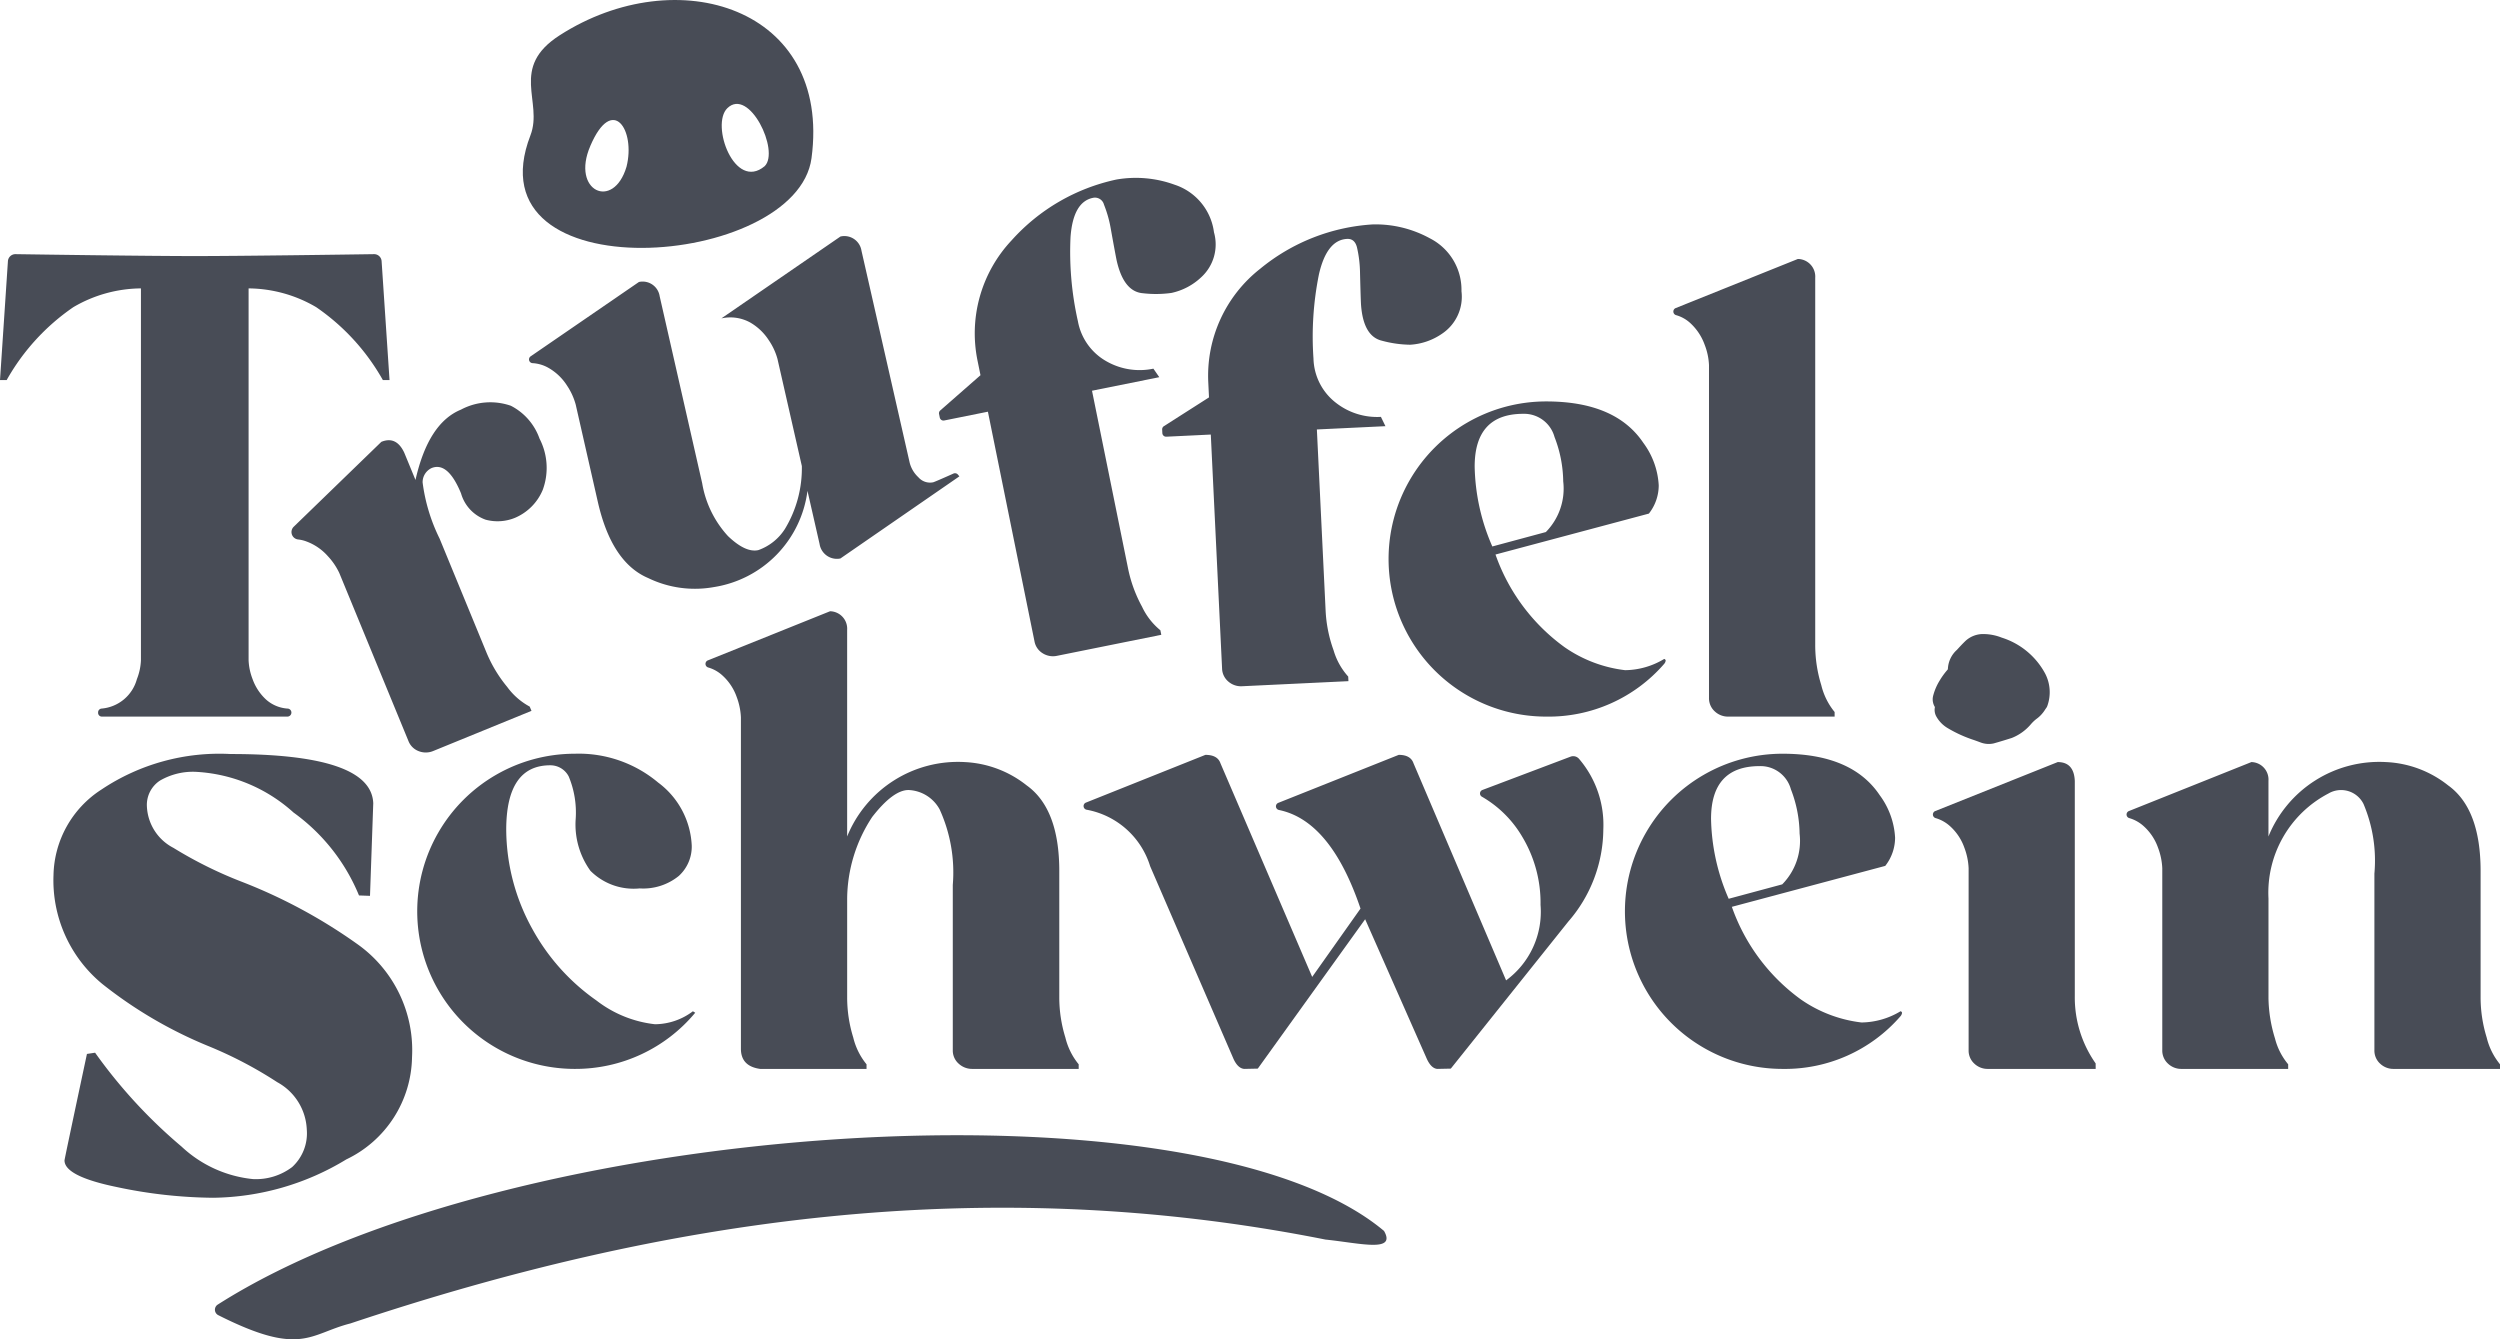
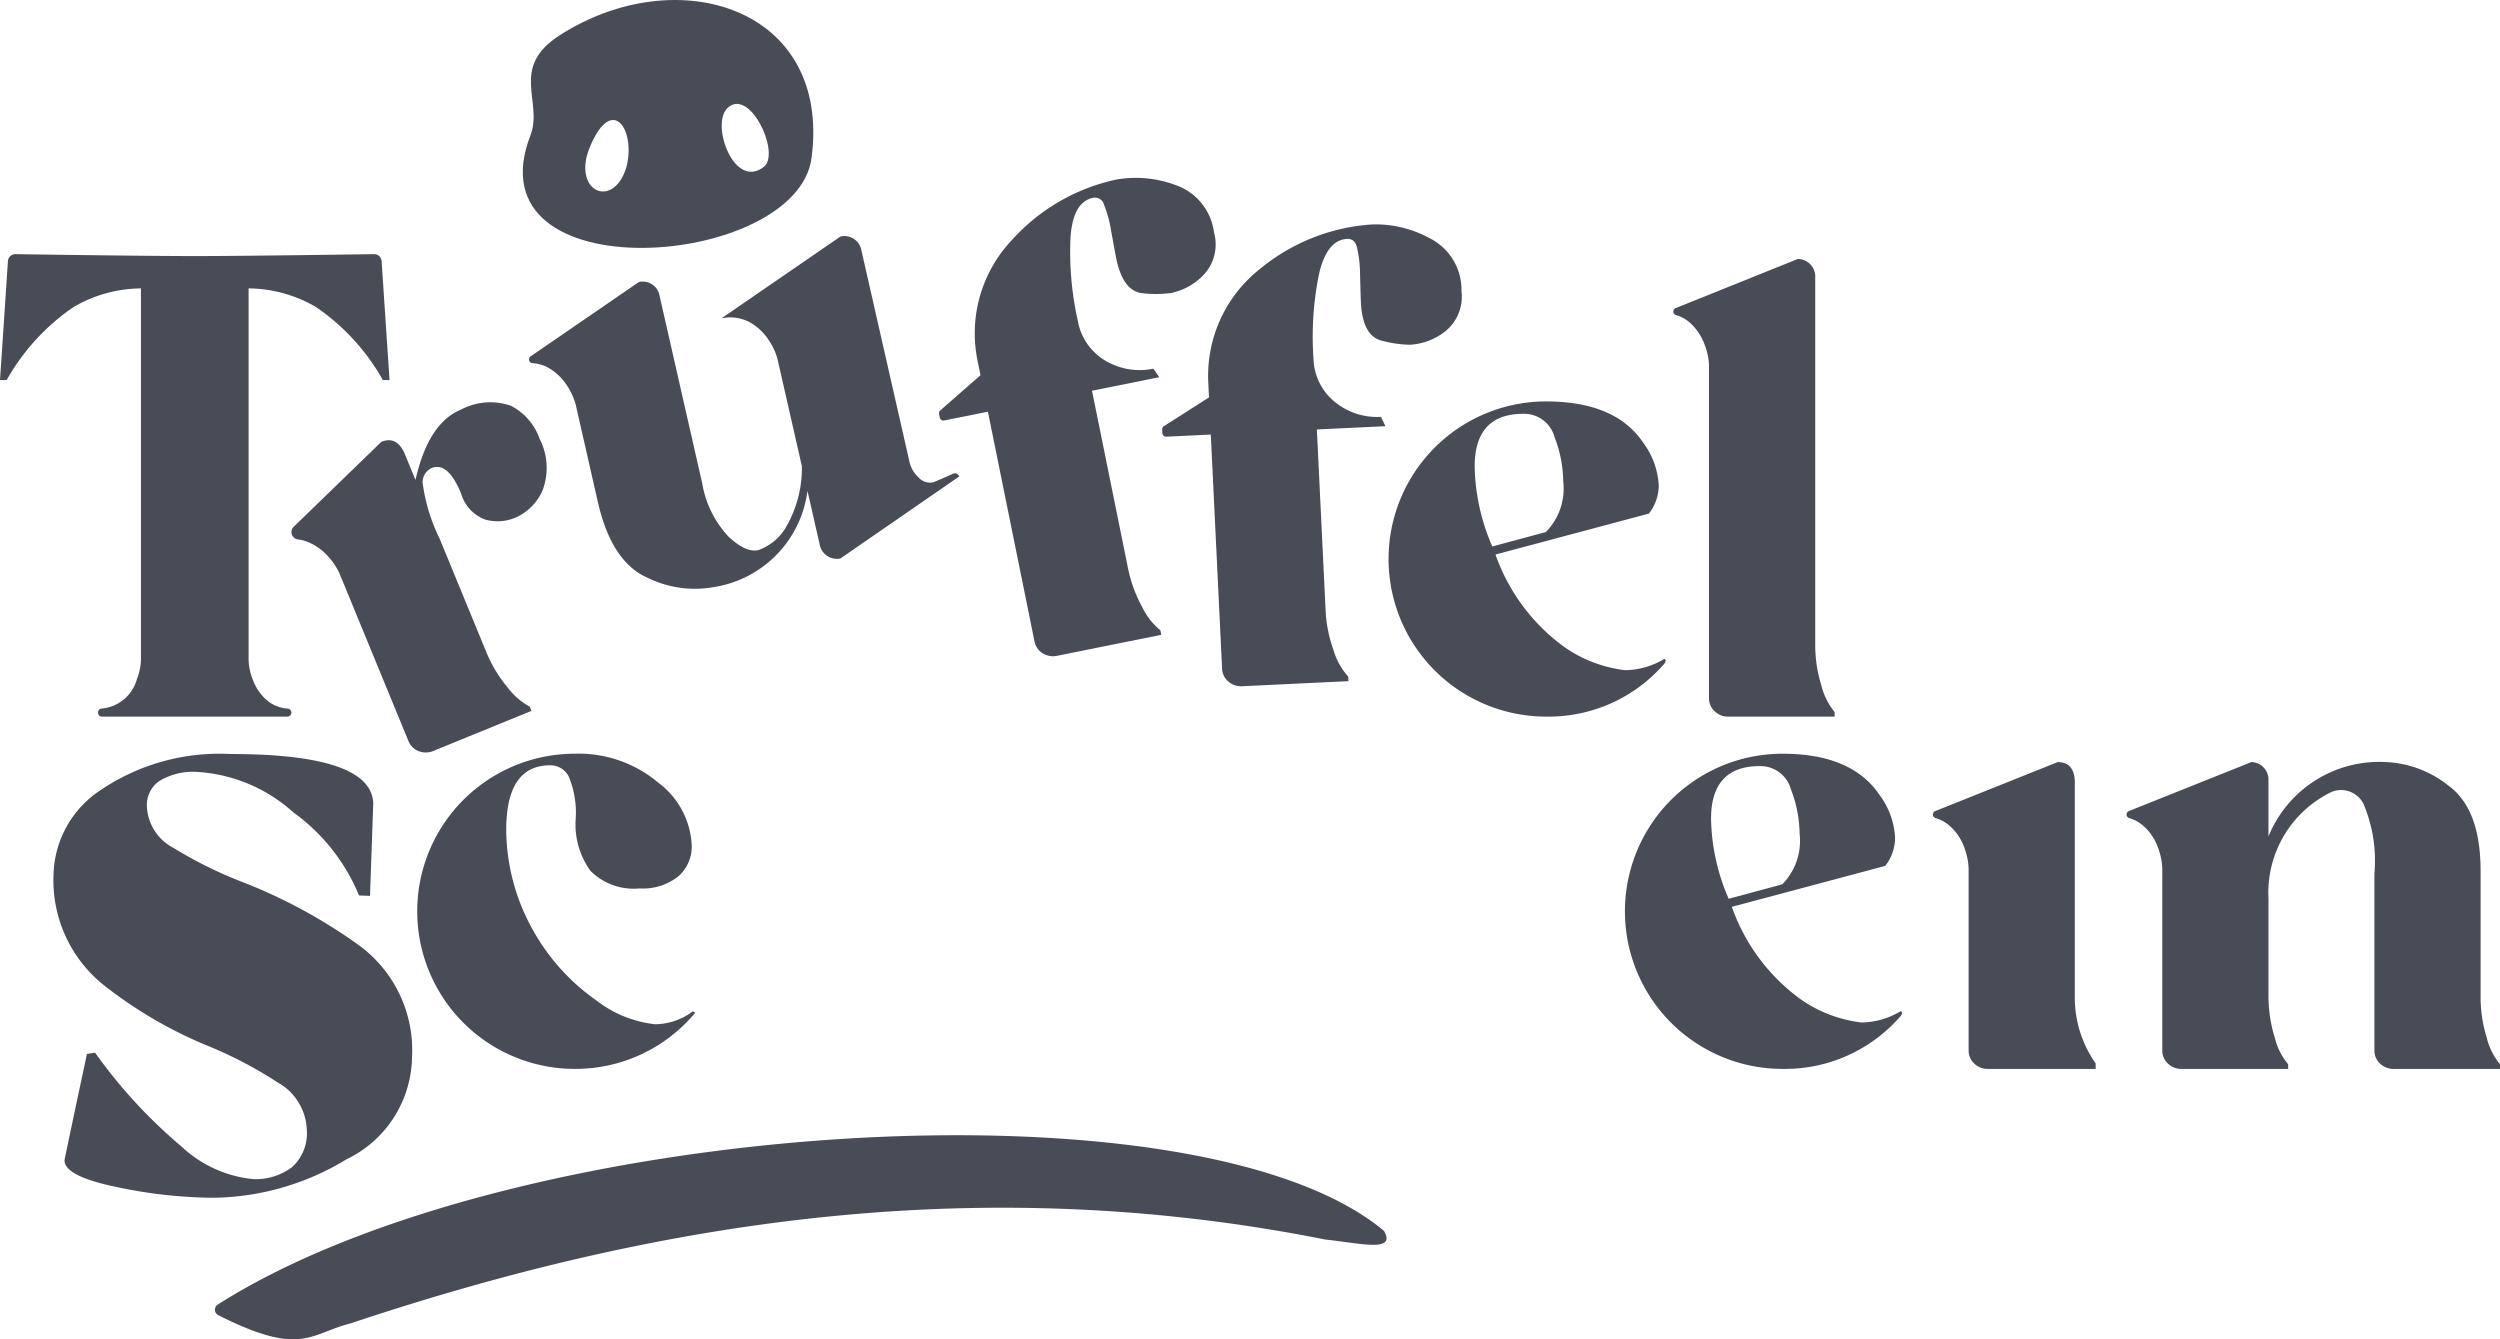
<svg xmlns="http://www.w3.org/2000/svg" id="Logo_Full" viewBox="0 0 112 60">
  <path d="M66.068,49.093l-3.072.147.391,8.104a6.08,6.08,0,0,0,.359,1.794,3.008,3.008,0,0,0,.654,1.172l.01.206-4.753.227a.863.863,0,0,1-.627-.209.792.792,0,0,1-.281-.588l-.505-10.478-1.994.096a.169.169,0,0,1-.177-.16l-.008-.161a.168.168,0,0,1,.077-.15l2.021-1.29-.032-.671a6.091,6.091,0,0,1,2.325-5.091,8.778,8.778,0,0,1,5.057-1.988,5.07,5.07,0,0,1,2.542.622,2.586,2.586,0,0,1,1.419,2.37,1.993,1.993,0,0,1-.869,1.904,2.8,2.8,0,0,1-1.43.495,5.056,5.056,0,0,1-1.261-.179q-.847-.199-.942-1.643-.018-.374-.045-1.485a5.328,5.328,0,0,0-.136-1.061q-.103-.389-.44-.373-.907.043-1.261,1.58a14.095,14.095,0,0,0-.246,3.782A2.586,2.586,0,0,0,63.856,48.05a2.992,2.992,0,0,0,2.009.626Z" transform="translate(-4 -30)" fill="#484c56" />
  <path d="M55.936,46.898l-3.014.607,1.613,7.952a6.082,6.082,0,0,0,.626,1.719,3.013,3.013,0,0,0,.824,1.06l.041.203-4.664.94a.864.864,0,0,1-.651-.113.793.793,0,0,1-.367-.539L48.258,48.444l-1.957.394a.169.169,0,0,1-.199-.132l-.032-.158a.168.168,0,0,1,.054-.16l1.802-1.579-.134-.658a6.085,6.085,0,0,1,1.527-5.382,8.768,8.768,0,0,1,4.698-2.726,5.074,5.074,0,0,1,2.607.233,2.59,2.59,0,0,1,1.762,2.13,1.991,1.991,0,0,1-.57,2.013,2.796,2.796,0,0,1-1.339.705,5.05,5.05,0,0,1-1.274.013q-.867-.069-1.18-1.482-.074-.367-.27-1.461a5.328,5.328,0,0,0-.295-1.028.418.418,0,0,0-.491-.303q-.889.179-1.007,1.751a14.1,14.1,0,0,0,.33,3.776,2.589,2.589,0,0,0,1.302,1.809,2.994,2.994,0,0,0,2.08.317Z" transform="translate(-4 -30)" fill="#484c56" />
  <path d="M21.096,41.7l.355,5.328h-.298a9.749,9.749,0,0,0-2.989-3.268,6.069,6.069,0,0,0-3.027-.84V59.585a2.635,2.635,0,0,0,.181.846,2.296,2.296,0,0,0,.596.904,1.603,1.603,0,0,0,.983.41.178.178,0,0,1,.158.179h0a.181.181,0,0,1-.181.18H8.564a.168.168,0,0,1-.169-.168v-.024a.17.17,0,0,1,.157-.168,1.796,1.796,0,0,0,1.581-1.319,2.584,2.584,0,0,0,.181-.84V42.92a6.069,6.069,0,0,0-3.027.84,9.746,9.746,0,0,0-2.989,3.268H4L4.355,41.7a.336.336,0,0,1,.34-.314c1.267.019,5.975.086,8.03.086s6.763-.067,8.03-.086A.336.336,0,0,1,21.096,41.7Z" transform="translate(-4 -30)" fill="#484c56" />
  <path d="M27.811,61.846,23.42,63.64a.864.864,0,0,1-.661.012.794.794,0,0,1-.463-.46l-3.094-7.518a2.926,2.926,0,0,0-.516-.76,2.379,2.379,0,0,0-.957-.656,1.485,1.485,0,0,0-.377-.09.334.334,0,0,1-.19-.573l3.922-3.8q.672-.275,1.028.488l.502,1.219q.575-2.553,2.038-3.151a2.798,2.798,0,0,1,2.234-.173,2.635,2.635,0,0,1,1.285,1.472,2.851,2.851,0,0,1,.145,2.293,2.332,2.332,0,0,1-1.248,1.257,2.056,2.056,0,0,1-1.312.082,1.76,1.76,0,0,1-1.101-1.177q-.59-1.434-1.322-1.135a.702.702,0,0,0-.4.645,7.951,7.951,0,0,0,.762,2.516l2.09,5.08a6.026,6.026,0,0,0,.938,1.564,3.014,3.014,0,0,0,1.007.88Z" transform="translate(-4 -30)" fill="#484c56" />
  <path d="M40.717,54.37l-.542-2.381a5.008,5.008,0,0,1-4.204,4.314,4.793,4.793,0,0,1-2.93-.405q-1.641-.696-2.259-3.417l-.991-4.359a2.884,2.884,0,0,0-.384-.841,2.382,2.382,0,0,0-.833-.799,1.609,1.609,0,0,0-.715-.213.167.167,0,0,1-.086-.305l4.851-3.331a.77.77,0,0,1,.929.638l1.905,8.379a4.631,4.631,0,0,0,1.157,2.368q.79.755,1.359.627a2.343,2.343,0,0,0,1.193-.952,5.255,5.255,0,0,0,.756-2.813l-1.092-4.8a2.797,2.797,0,0,0-.39-.839,2.444,2.444,0,0,0-.839-.797,1.847,1.847,0,0,0-1.284-.18l5.334-3.668a.775.775,0,0,1,.942.635l2.16,9.5a1.341,1.341,0,0,0,.387.648.691.691,0,0,0,.663.228q.071-.016.91-.391a.171.171,0,0,1,.201.046l.065.079L41.65,55.02A.785.785,0,0,1,40.717,54.37Z" transform="translate(-4 -30)" fill="#484c56" />
  <path d="M73.268,62.104a7.06,7.06,0,1,1,0-14.12q3.112,0,4.356,1.86a3.505,3.505,0,0,1,.687,1.899,2.052,2.052,0,0,1-.441,1.266l-6.872,1.834a8.655,8.655,0,0,0,3.099,4.154,5.973,5.973,0,0,0,2.71,1.027,3.459,3.459,0,0,0,1.75-.504c.043.017.065.043.065.077a.279.279,0,0,1-.065.142A6.85,6.85,0,0,1,73.268,62.104Zm-2.412-7.622,2.398-.646a2.775,2.775,0,0,0,.778-2.274,5.661,5.661,0,0,0-.389-1.983,1.411,1.411,0,0,0-1.4-1.04q-2.178,0-2.178,2.364A9.327,9.327,0,0,0,70.856,54.482Z" transform="translate(-4 -30)" fill="#484c56" />
  <path d="M81.432,62.104a.863.863,0,0,1-.616-.239.791.791,0,0,1-.253-.601V46.356a2.848,2.848,0,0,0-.194-.911,2.431,2.431,0,0,0-.642-.969,1.56,1.56,0,0,0-.638-.357.168.168,0,0,1-.019-.317l5.474-2.2a.789.789,0,0,1,.778.84V58.887a6.071,6.071,0,0,0,.272,1.809,3.007,3.007,0,0,0,.597,1.202v.207Z" transform="translate(-4 -30)" fill="#484c56" />
  <path d="M9.229,83.179Q6.89,82.697,6.89,81.986q0-.054,1.005-4.77l.365-.055a22.747,22.747,0,0,0,3.874,4.206,5.466,5.466,0,0,0,3.198,1.456,2.689,2.689,0,0,0,1.754-.537,2.048,2.048,0,0,0,.658-1.684,2.535,2.535,0,0,0-1.325-2.121,18.361,18.361,0,0,0-3.115-1.629,19.514,19.514,0,0,1-4.705-2.758A6.013,6.013,0,0,1,6.397,69.205a4.67,4.67,0,0,1,2.147-3.833A9.495,9.495,0,0,1,14.327,63.78q6.304,0,6.395,2.203l-.146,4.151-.493-.018A8.604,8.604,0,0,0,17.15,66.401a7.073,7.073,0,0,0-4.34-1.821,2.939,2.939,0,0,0-1.644.391,1.301,1.301,0,0,0-.585,1.156,2.199,2.199,0,0,0,1.188,1.857,18.642,18.642,0,0,0,3.088,1.529,23.652,23.652,0,0,1,5.144,2.777,5.821,5.821,0,0,1,2.458,5.071,5.165,5.165,0,0,1-2.942,4.579,11.717,11.717,0,0,1-5.975,1.72A21.474,21.474,0,0,1,9.229,83.179Z" transform="translate(-4 -30)" fill="#484c56" />
  <path d="M29.752,77.887a7.06,7.06,0,1,1,0-14.12,5.53,5.53,0,0,1,3.734,1.292A3.718,3.718,0,0,1,34.99,67.888a1.776,1.776,0,0,1-.583,1.357,2.534,2.534,0,0,1-1.751.556,2.732,2.732,0,0,1-2.204-.788,3.539,3.539,0,0,1-.661-2.325,4.206,4.206,0,0,0-.311-1.899.922.922,0,0,0-.83-.504q-1.971,0-1.971,2.894a9.257,9.257,0,0,0,1.18,4.457,9.445,9.445,0,0,0,2.859,3.184,5.225,5.225,0,0,0,2.626,1.066,2.851,2.851,0,0,0,1.698-.581l.104.065A6.976,6.976,0,0,1,29.752,77.887Z" transform="translate(-4 -30)" fill="#484c56" />
-   <path d="M47.566,77.887a.886.886,0,0,1-.622-.239.782.782,0,0,1-.259-.601V69.644a6.799,6.799,0,0,0-.59-3.385,1.662,1.662,0,0,0-1.394-.866q-.687,0-1.627,1.208a6.736,6.736,0,0,0-1.121,3.65V74.67a6.072,6.072,0,0,0,.272,1.809,3.005,3.005,0,0,0,.596,1.202v.207H38.062q-.869-.116-.869-.904V62.139a2.942,2.942,0,0,0-.188-.911,2.345,2.345,0,0,0-.642-.969,1.594,1.594,0,0,0-.635-.356.168.168,0,0,1-.018-.317l5.477-2.202a.783.783,0,0,1,.765.84v9.25a5.357,5.357,0,0,1,5.264-3.333,4.825,4.825,0,0,1,2.781,1.046q1.459,1.046,1.459,3.837V74.67a6.072,6.072,0,0,0,.272,1.809,3.007,3.007,0,0,0,.597,1.202v.207Z" transform="translate(-4 -30)" fill="#484c56" />
-   <path d="M68.388,77.887q-.272-.026-.467-.452l-2.762-6.253-4.81,6.692-.609.013q-.285-.026-.48-.452l-3.734-8.63a3.669,3.669,0,0,0-2.839-2.528.167.167,0,0,1-.036-.321l5.351-2.138q.544,0,.674.375l4.11,9.573,2.165-3.062q-1.332-3.938-3.655-4.417a.167.167,0,0,1-.028-.319l5.395-2.15q.531,0,.661.375l4.149,9.728a3.812,3.812,0,0,0,1.543-3.385,5.751,5.751,0,0,0-.823-3.055,4.969,4.969,0,0,0-1.803-1.788.167.167,0,0,1,.022-.302l3.95-1.493a.343.343,0,0,1,.376.095,4.537,4.537,0,0,1,1.091,3.159,6.359,6.359,0,0,1-1.569,4.134l-5.264,6.588Z" transform="translate(-4 -30)" fill="#484c56" />
  <path d="M83.857,77.887a7.06,7.06,0,1,1,0-14.12q3.112,0,4.356,1.86a3.506,3.506,0,0,1,.687,1.899,2.053,2.053,0,0,1-.441,1.266l-6.872,1.834A8.655,8.655,0,0,0,84.686,74.78a5.973,5.973,0,0,0,2.71,1.027,3.459,3.459,0,0,0,1.75-.504q.065.026.065.077a.278.278,0,0,1-.065.142A6.85,6.85,0,0,1,83.857,77.887Zm-2.412-7.622,2.399-.646a2.776,2.776,0,0,0,.778-2.274,5.659,5.659,0,0,0-.389-1.983,1.411,1.411,0,0,0-1.4-1.04q-2.178,0-2.178,2.364A9.33,9.33,0,0,0,81.445,70.265Z" transform="translate(-4 -30)" fill="#484c56" />
  <path d="M97.886,77.887H93.063a.863.863,0,0,1-.616-.239.791.791,0,0,1-.253-.601V68.895a2.941,2.941,0,0,0-.188-.911,2.342,2.342,0,0,0-.642-.969,1.641,1.641,0,0,0-.648-.364.167.167,0,0,1-.017-.316l5.487-2.194q.726,0,.765.84v9.637a5.136,5.136,0,0,0,.934,3.023Z" transform="translate(-4 -30)" fill="#484c56" />
  <path d="M111.242,77.887a.863.863,0,0,1-.616-.239.791.791,0,0,1-.253-.601V69.141a6.514,6.514,0,0,0-.486-3.12,1.12,1.12,0,0,0-1.575-.471,5.012,5.012,0,0,0-2.684,4.702v4.483a6.43,6.43,0,0,0,.292,1.789,2.922,2.922,0,0,0,.59,1.156v.207h-4.771a.863.863,0,0,1-.616-.239.791.791,0,0,1-.253-.601V68.895a2.938,2.938,0,0,0-.188-.911,2.341,2.341,0,0,0-.642-.969,1.641,1.641,0,0,0-.648-.364.167.167,0,0,1-.017-.316l5.487-2.194a.784.784,0,0,1,.765.84v2.493a5.358,5.358,0,0,1,5.264-3.333,4.811,4.811,0,0,1,2.788,1.046q1.452,1.046,1.452,3.837V74.67a6.078,6.078,0,0,0,.272,1.809A3.007,3.007,0,0,0,116,77.68v.207Z" transform="translate(-4 -30)" fill="#484c56" />
-   <path d="M93.678,58.566a2.242,2.242,0,0,0-.788-.16,1.164,1.164,0,0,0-.835.306c-.145.14-.272.278-.385.402a1.212,1.212,0,0,0-.405.869l-.04.049a3.243,3.243,0,0,0-.322.447,2.477,2.477,0,0,0-.303.712l-.007.037a.65.65,0,0,0,.091.448.616.616,0,0,0,.046.39,1.389,1.389,0,0,0,.536.559,5.807,5.807,0,0,0,1.183.534c.1.036.2.072.29.106a1.016,1.016,0,0,0,.565.043l.031-.008c.271-.075.525-.155.77-.232l.029-.01a2.166,2.166,0,0,0,.855-.619,1.727,1.727,0,0,1,.266-.248l.018-.013a1.455,1.455,0,0,0,.351-.393l.075-.109.025-.061a1.814,1.814,0,0,0-.098-1.434A3.347,3.347,0,0,0,93.678,58.566Zm-.815.975-.001,0Z" transform="translate(-4 -30)" fill="#484c56" />
  <path d="M19.696,89.291c-1.836.467-2.202,1.504-5.918-.372a.273.273,0,0,1-.026-.472c13.085-8.331,43.851-10.35,52.252-3.301.563.985-1.093.543-2.621.387C48.002,82.472,33.675,84.621,19.696,89.291Z" transform="translate(-4 -30)" fill="#484c56" />
  <path d="M40.356,37.084c.902-6.758-6.029-8.879-11.284-5.502-2.264,1.455-.726,2.972-1.308,4.48C25.013,43.181,39.693,42.053,40.356,37.084Zm-3.773-2.236c.981-.958,2.358,1.923,1.675,2.596C36.91,38.572,35.824,35.589,36.584,34.847Zm-6.137,1.69c.998-2.329,2.036-.701,1.622.931C31.482,39.446,29.568,38.563,30.447,36.538Z" transform="translate(-4 -30)" fill="#484c56" />
</svg>